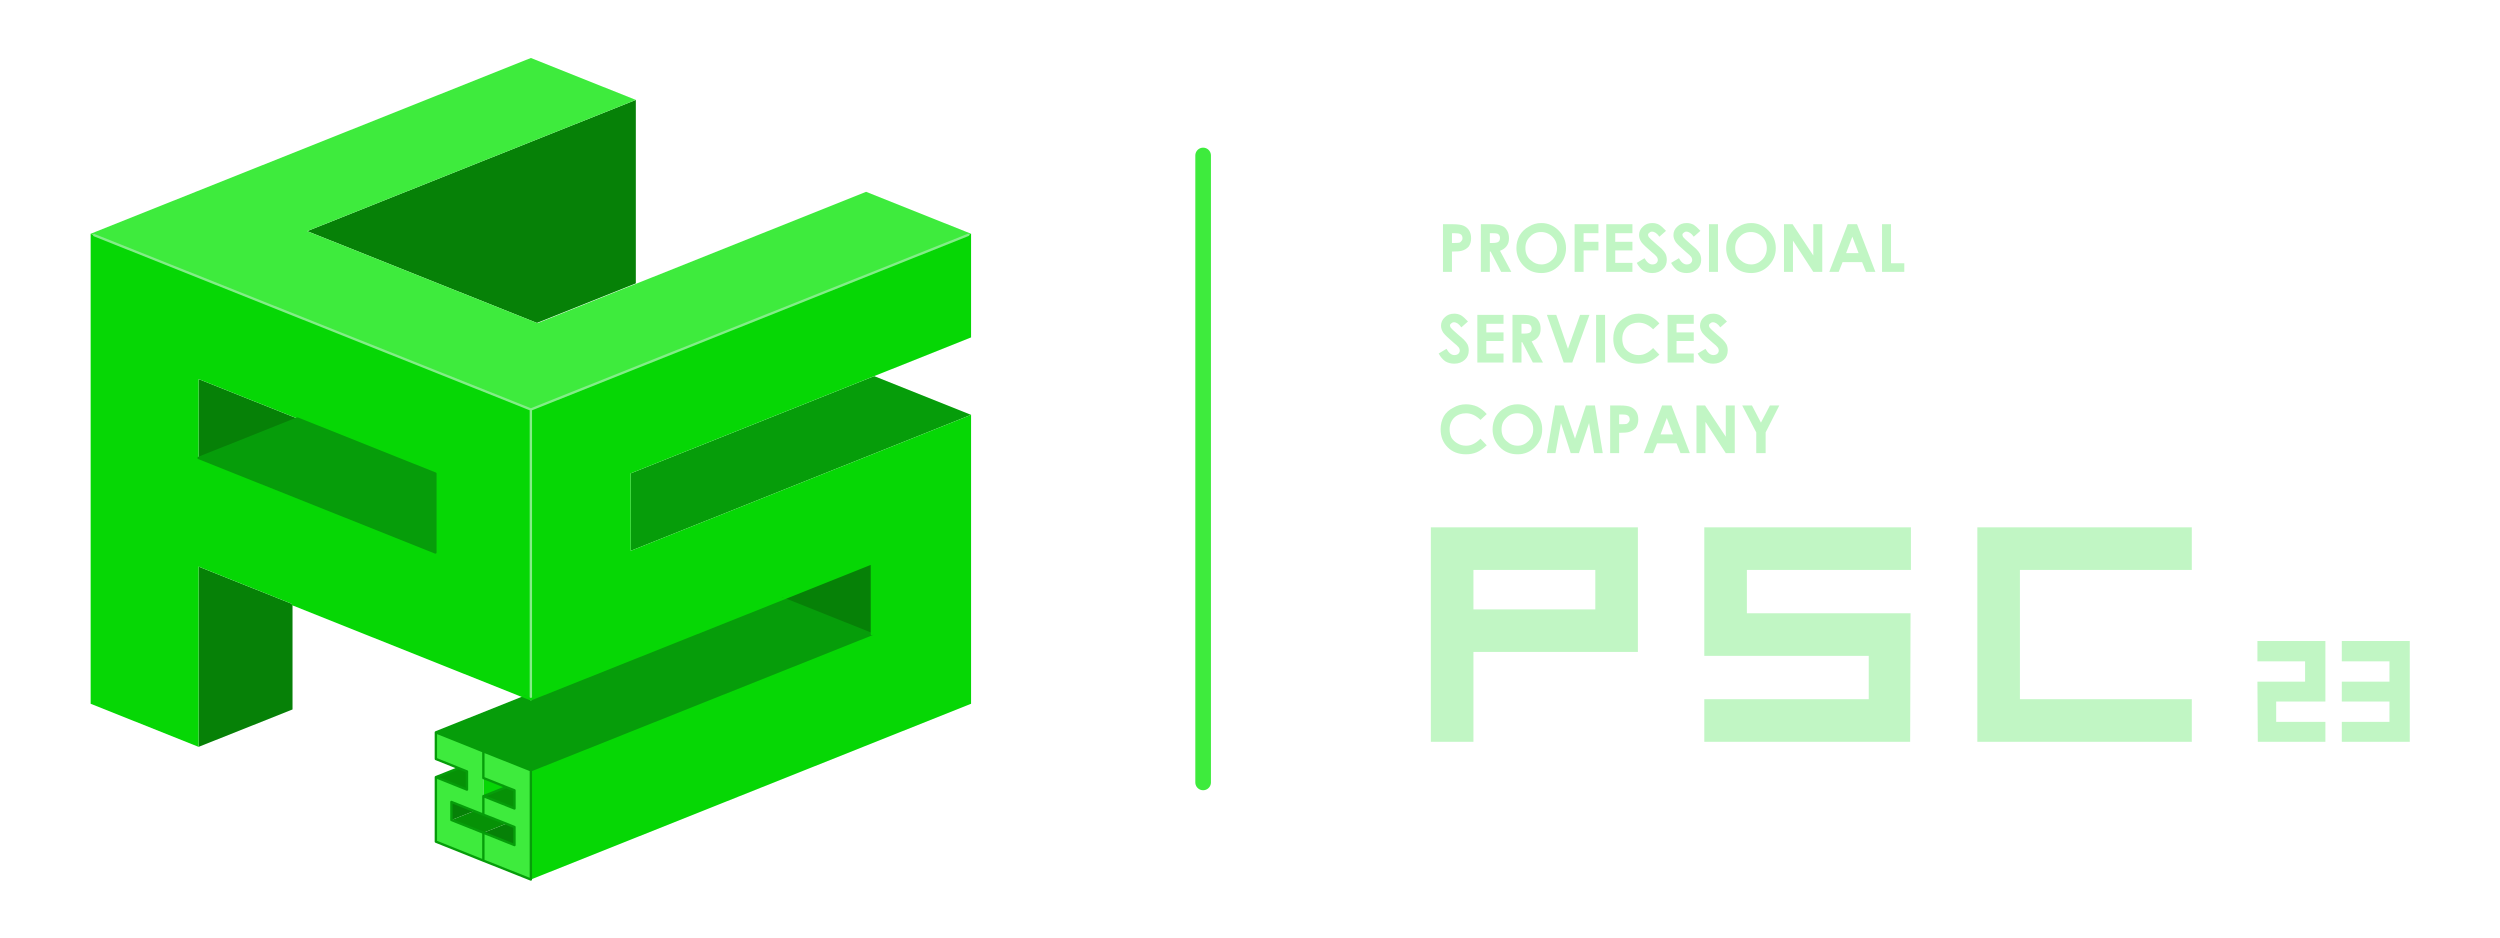
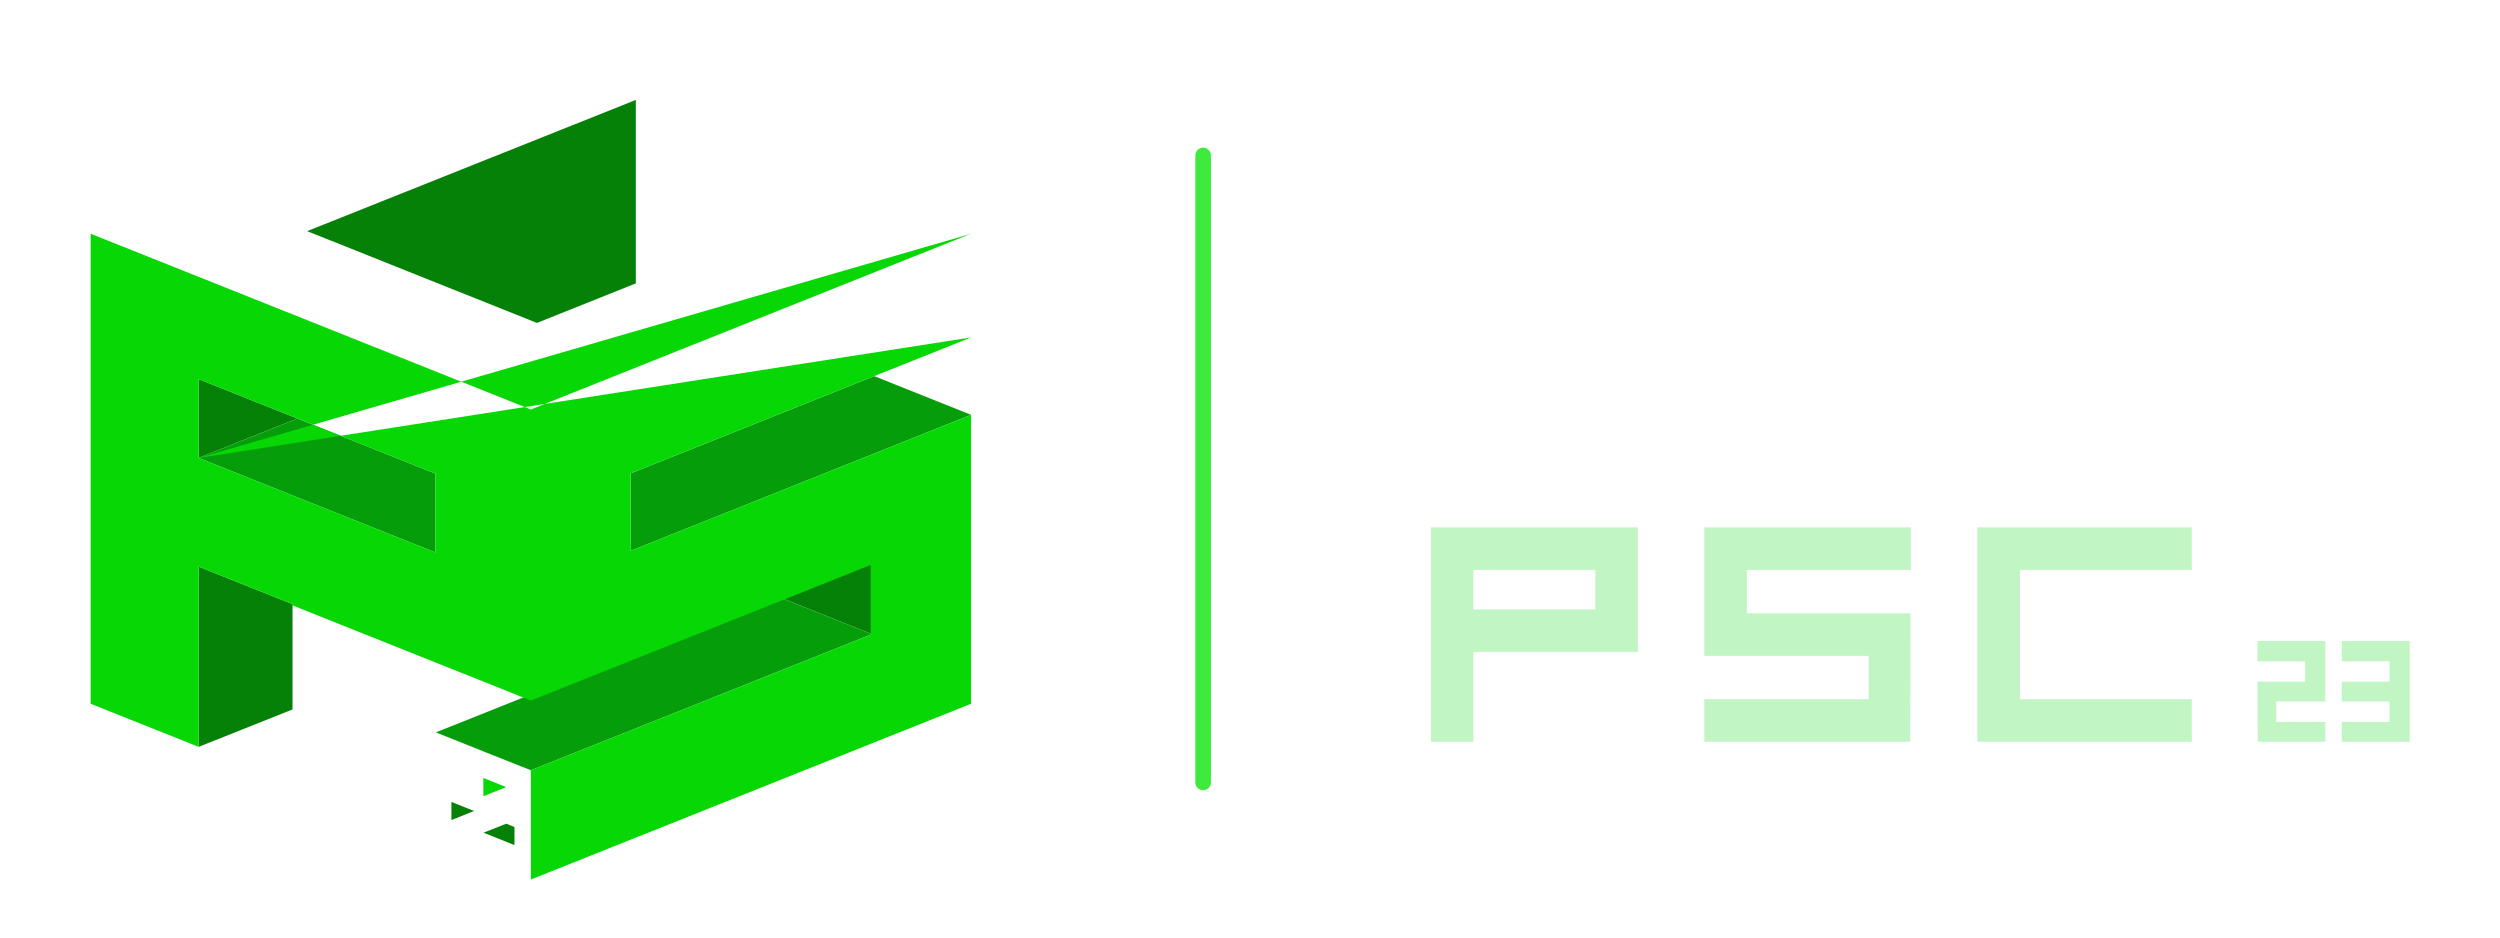
<svg xmlns="http://www.w3.org/2000/svg" xmlns:xlink="http://www.w3.org/1999/xlink" version="1.1" preserveAspectRatio="none" x="0px" y="0px" width="320px" height="120px" viewBox="0 0 320 120">
  <defs>
    <g id="psc_logo_0_Layer0_0_FILL">
      <path fill="#068107" stroke="none" d=" M 106.2 54.7 L 143.6 69.65 143.6 39.75 106.2 54.7 M -19.95 153.25 L -6.9 158.45 -6.9 150.85 -10.35 149.45 -19.95 153.25 M -33.4 147.9 L -23.9 144.1 -33.45 140.3 -33.45 147.9 -33.4 147.9 M -100.35 57 L -139.9 41.2 -139.9 117.1 -100.35 101.35 -100.35 57 M -139.9 -37.75 L -139.9 -4.55 -98.3 -21.15 -139.9 -37.75 M 2.55 -61.4 L 44.2 -78.05 44.2 -155.3 -94.2 -100.05 2.55 -61.4 Z" />
      <path fill="#069D0A" stroke="none" d=" M -40 111 L -20 119 0 126.95 143.6 69.65 106.2 54.7 0 97.05 -2.55 96.05 -40 111 M -98.3 -21.15 L -139.9 -4.55 -40.2 35.25 -40.2 2.05 -98.3 -21.15 M 185.35 -22.7 L 144.55 -39 42 1.95 42.05 34.55 185.35 -22.7 Z" />
-       <path fill="#069106" stroke="none" d=" M -19.95 137.85 L -6.9 143.05 -6.9 135.4 -10.35 134.05 -19.95 137.85 M -30.4 126.05 L -40 129.85 -26.9 135.1 -26.9 127.45 -30.4 126.05 M -23.9 144.1 L -33.4 147.9 -20 153.25 -19.95 153.25 -10.35 149.45 -20 145.65 -23.9 144.1 Z" />
-       <path fill="#06D705" stroke="none" d=" M -10.35 134.05 L -20 130.2 -20 137.85 -19.95 137.85 -10.35 134.05 M -183.85 -98.35 L -185.35 -98.95 -185.35 98.95 -139.9 117.1 -139.9 41.2 -100.35 57 -2.55 96.05 0 97.05 0 -24.95 -183.85 -98.35 M -139.9 -4.55 L -139.9 -37.75 -98.3 -21.15 -40.2 2.05 -40.2 35.25 -139.9 -4.55 M 185.35 -55.3 L 185.35 -98.95 184.15 -98.5 0 -24.95 0 97.05 106.2 54.7 143.6 39.75 143.6 69.65 0 126.95 0 172.95 185.35 98.95 185.35 -22.7 42.05 34.55 42 1.95 144.55 -39 185.35 -55.3 Z" />
-       <path fill="#3EEB3D" stroke="none" d=" M -20 130.2 L -10.35 134.05 -6.9 135.4 -6.9 143.05 -19.95 137.85 -20 137.85 -20 145.65 -10.35 149.45 -6.9 150.85 -6.9 158.45 -19.95 153.25 -20 153.25 -20 165 0 172.95 0 126.95 -20 119 -20 130.2 M -40 111 L -40 122.2 -30.4 126.05 -26.9 127.45 -26.9 135.1 -40 129.85 -40 157 -20 165 -20 153.25 -33.4 147.9 -33.45 147.9 -33.45 140.3 -23.9 144.1 -20 145.65 -20 137.85 -20 130.2 -20 119 -40 111 M 44.2 -155.3 L 0 -172.95 -185.35 -98.95 -183.85 -98.35 0 -24.95 184.15 -98.5 185.35 -98.95 141.15 -116.6 2.8 -61.3 2.55 -61.4 -94.2 -100.05 44.2 -155.3 Z" />
+       <path fill="#06D705" stroke="none" d=" M -10.35 134.05 L -20 130.2 -20 137.85 -19.95 137.85 -10.35 134.05 M -183.85 -98.35 L -185.35 -98.95 -185.35 98.95 -139.9 117.1 -139.9 41.2 -100.35 57 -2.55 96.05 0 97.05 0 -24.95 -183.85 -98.35 M -139.9 -4.55 L -139.9 -37.75 -98.3 -21.15 -40.2 2.05 -40.2 35.25 -139.9 -4.55 L 185.35 -98.95 184.15 -98.5 0 -24.95 0 97.05 106.2 54.7 143.6 39.75 143.6 69.65 0 126.95 0 172.95 185.35 98.95 185.35 -22.7 42.05 34.55 42 1.95 144.55 -39 185.35 -55.3 Z" />
    </g>
    <g id="iso_0_Layer0_0_FILL">
      <path fill="#C1F6C4" stroke="none" d=" M 65.8 8.55 L 65.8 0.8 57.1 0.8 57.1 3.4 63.2 3.4 63.2 6 57.1 6 57.15 13.7 65.8 13.7 65.8 11.15 59.5 11.15 59.5 8.55 65.8 8.55 M 74 8.55 L 74 11.15 67.9 11.15 67.9 13.7 76.6 13.7 76.6 0.8 67.9 0.8 67.9 3.4 74 3.4 74 6 67.9 6 67.9 8.55 74 8.55 M -22.2 -13.75 L -48.7 -13.75 -48.7 13.7 -43.25 13.7 -43.25 2.2 -22.2 2.2 -22.2 -13.75 M -43.25 -3.25 L -43.25 -8.3 -27.65 -8.3 -27.65 -3.25 -43.25 -3.25 M 48.7 -8.3 L 48.7 -13.75 21.25 -13.75 21.25 13.7 48.7 13.7 48.7 8.25 26.7 8.25 26.7 -8.3 48.7 -8.3 M 12.75 -8.3 L 12.75 -13.75 -13.7 -13.75 -13.7 2.7 7.35 2.7 7.35 8.25 -13.7 8.25 -13.7 13.7 12.65 13.7 12.7 -2.75 -8.25 -2.75 -8.25 -8.3 12.75 -8.3 Z" />
    </g>
    <g id="logoiso_0_Layer0_0_MEMBER_1_MEMBER_1_FILL">
-       <path fill="#C1F6C4" stroke="none" d=" M 68.95 -8.1 L 67.75 -8.1 66.6 -5.9 65.45 -8.1 64.2 -8.1 66 -4.65 66 -2 67.2 -2 67.2 -4.65 68.95 -8.1 M 55.15 -8.1 L 53.95 -8.1 51.6 -2 52.8 -2 53.3 -3.25 55.8 -3.25 56.3 -2 57.5 -2 55.15 -8.1 M 55.35 -4.4 L 53.75 -4.4 54.55 -6.5 55.35 -4.4 M 59.45 -8.1 L 58.35 -8.1 58.35 -2 59.5 -2 59.5 -6 62.1 -2 63.25 -2 63.25 -8.1 62.1 -8.1 62.1 -4.1 59.45 -8.1 M 49.95 -7.9 Q 49.5 -8.1 48.55 -8.1 L 47.3 -8.1 47.3 -2 48.45 -2 48.45 -4.6 Q 49.35 -4.6 49.7 -4.7 50.25 -4.85 50.6 -5.25 50.9 -5.7 50.9 -6.3 50.9 -6.9 50.65 -7.3 50.4 -7.7 49.95 -7.9 M 49.5 -6.85 Q 49.8 -6.7 49.8 -6.3 49.8 -6.1 49.7 -6 49.6 -5.85 49.45 -5.75 49.25 -5.7 48.8 -5.7 L 48.45 -5.7 48.45 -6.95 48.8 -6.95 Q 49.3 -6.95 49.5 -6.85 M 39.2 -2 L 40.3 -2 41 -5.85 42.25 -2 43.3 -2 44.6 -5.85 45.25 -2 46.35 -2 45.35 -8.1 44.2 -8.1 42.8 -3.85 41.35 -8.1 40.25 -8.1 39.2 -2 M 37.65 -7.3 Q 36.7 -8.25 35.45 -8.25 34.55 -8.25 33.85 -7.8 33.1 -7.4 32.65 -6.65 32.25 -5.9 32.25 -5.05 32.25 -3.75 33.15 -2.8 34.05 -1.85 35.45 -1.85 36.75 -1.85 37.65 -2.75 38.6 -3.7 38.6 -5.05 38.6 -6.35 37.65 -7.3 M 34 -6.5 Q 34.55 -7.1 35.4 -7.1 36.25 -7.1 36.85 -6.5 37.45 -5.9 37.45 -5.05 37.45 -4.15 36.85 -3.55 36.25 -2.95 35.45 -2.95 34.7 -2.95 34.15 -3.45 33.4 -4 33.4 -5.05 33.4 -5.95 34 -6.5 M 83.25 -31.3 L 82.1 -31.3 82.1 -25.2 84.95 -25.2 84.95 -26.3 83.25 -26.3 83.25 -31.3 M 46.65 -19.7 L 45.5 -19.7 45.5 -13.6 46.65 -13.6 46.65 -19.7 M 55.8 -18.55 L 58 -18.55 58 -19.7 54.65 -19.7 54.65 -13.6 58 -13.6 58 -14.75 55.8 -14.75 55.8 -16.35 58 -16.35 58 -17.45 55.8 -17.45 55.8 -18.55 M 53.6 -18.6 Q 53.1 -19.2 52.4 -19.55 51.7 -19.85 50.95 -19.85 50.05 -19.85 49.3 -19.4 48.5 -19 48.1 -18.3 47.7 -17.55 47.7 -16.65 47.7 -15.25 48.6 -14.35 49.5 -13.45 50.95 -13.45 51.7 -13.45 52.3 -13.7 52.9 -13.95 53.6 -14.6 L 52.8 -15.45 Q 52.3 -14.95 51.85 -14.75 51.45 -14.55 50.95 -14.55 50.35 -14.55 49.85 -14.85 49.4 -15.1 49.1 -15.55 48.85 -16.05 48.85 -16.65 48.85 -17.55 49.45 -18.15 50.05 -18.7 50.95 -18.7 51.95 -18.7 52.8 -17.85 L 53.6 -18.6 M 60.5 -19.85 Q 59.75 -19.85 59.3 -19.4 58.8 -18.95 58.8 -18.3 58.8 -17.85 59.1 -17.4 59.4 -17 60.4 -16.15 60.9 -15.75 61.05 -15.55 61.2 -15.35 61.2 -15.1 61.2 -14.9 61 -14.7 60.8 -14.55 60.5 -14.55 59.95 -14.55 59.5 -15.35 L 58.5 -14.75 Q 58.85 -14.1 59.35 -13.75 59.85 -13.45 60.5 -13.45 61.3 -13.45 61.85 -13.95 62.35 -14.4 62.35 -15.15 62.35 -15.55 62.2 -15.9 62.05 -16.2 61.7 -16.55 61.55 -16.7 60.9 -17.25 60.2 -17.85 60.05 -18.05 59.95 -18.2 59.95 -18.35 59.95 -18.5 60.1 -18.6 60.25 -18.75 60.45 -18.75 60.95 -18.75 61.4 -18.1 L 62.25 -18.85 Q 61.75 -19.4 61.35 -19.65 60.95 -19.85 60.5 -19.85 M 78.9 -31.3 L 77.7 -31.3 75.35 -25.2 76.55 -25.2 77.05 -26.45 79.55 -26.45 80.05 -25.2 81.25 -25.2 78.9 -31.3 M 78.3 -29.7 L 79.1 -27.6 77.5 -27.6 78.3 -29.7 M 30.3 -7.95 Q 29.6 -8.25 28.85 -8.25 27.95 -8.25 27.2 -7.8 26.4 -7.4 26 -6.7 25.6 -5.95 25.6 -5.05 25.6 -3.65 26.5 -2.75 27.4 -1.85 28.85 -1.85 29.6 -1.85 30.2 -2.1 30.8 -2.35 31.5 -3 L 30.7 -3.85 Q 30.2 -3.35 29.75 -3.15 29.35 -2.95 28.85 -2.95 28.25 -2.95 27.75 -3.25 27.3 -3.5 27 -3.95 26.75 -4.45 26.75 -5.05 26.75 -5.95 27.35 -6.55 27.95 -7.1 28.85 -7.1 29.85 -7.1 30.7 -6.25 L 31.5 -7 Q 31 -7.6 30.3 -7.95 M 29.1 -18.85 Q 28.6 -19.4 28.2 -19.65 27.8 -19.85 27.35 -19.85 26.6 -19.85 26.15 -19.4 25.65 -18.95 25.65 -18.3 25.65 -17.85 25.95 -17.4 26.25 -17 27.25 -16.15 27.75 -15.75 27.9 -15.55 28.05 -15.35 28.05 -15.1 28.05 -14.9 27.85 -14.7 27.65 -14.55 27.35 -14.55 26.8 -14.55 26.35 -15.35 L 25.35 -14.75 Q 25.7 -14.1 26.2 -13.75 26.7 -13.45 27.35 -13.45 28.15 -13.45 28.7 -13.95 29.2 -14.4 29.2 -15.15 29.2 -15.55 29.05 -15.9 28.9 -16.2 28.55 -16.55 28.4 -16.7 27.75 -17.25 27.05 -17.85 26.9 -18.05 26.8 -18.2 26.8 -18.35 26.8 -18.5 26.95 -18.6 27.1 -18.75 27.3 -18.75 27.8 -18.75 28.25 -18.1 L 29.1 -18.85 M 33.65 -13.6 L 33.65 -14.75 31.45 -14.75 31.45 -16.35 33.65 -16.35 33.65 -17.45 31.45 -17.45 31.45 -18.55 33.65 -18.55 33.65 -19.7 30.3 -19.7 30.3 -13.6 33.65 -13.6 M 40.4 -19.7 L 39.2 -19.7 41.35 -13.6 42.45 -13.6 44.65 -19.7 43.45 -19.7 41.9 -15.35 40.4 -19.7 M 37.45 -19.5 Q 37 -19.7 36 -19.7 L 34.8 -19.7 34.8 -13.6 35.95 -13.6 35.95 -16.2 36.05 -16.2 37.4 -13.6 38.7 -13.6 37.25 -16.3 Q 37.8 -16.5 38.1 -16.9 38.4 -17.3 38.4 -17.9 38.4 -18.5 38.15 -18.9 37.9 -19.35 37.45 -19.5 M 37.25 -17.95 Q 37.25 -17.6 37.05 -17.45 36.85 -17.3 36.3 -17.3 L 35.95 -17.3 35.95 -18.55 36.25 -18.55 Q 36.7 -18.55 36.9 -18.5 37.05 -18.45 37.15 -18.3 37.25 -18.15 37.25 -17.95 M 70.65 -31.3 L 69.55 -31.3 69.55 -25.2 70.7 -25.2 70.7 -29.2 73.3 -25.2 74.45 -25.2 74.45 -31.3 73.3 -31.3 73.3 -27.3 70.65 -31.3 M 65.35 -31.45 Q 64.45 -31.45 63.75 -31 63 -30.6 62.55 -29.85 62.15 -29.1 62.15 -28.25 62.15 -26.95 63.05 -26 63.95 -25.05 65.35 -25.05 66.65 -25.05 67.55 -25.95 68.5 -26.9 68.5 -28.25 68.5 -29.55 67.55 -30.5 66.6 -31.45 65.35 -31.45 M 63.9 -29.7 Q 64.45 -30.3 65.3 -30.3 66.15 -30.3 66.75 -29.7 67.35 -29.1 67.35 -28.25 67.35 -27.35 66.75 -26.75 66.15 -26.15 65.35 -26.15 64.6 -26.15 64.05 -26.65 63.3 -27.2 63.3 -28.25 63.3 -29.15 63.9 -29.7 M 61.1 -25.2 L 61.1 -31.3 59.95 -31.3 59.95 -25.2 61.1 -25.2 M 57.1 -31.45 Q 56.35 -31.45 55.9 -31 55.4 -30.55 55.4 -29.9 55.4 -29.45 55.7 -29 56 -28.6 57 -27.75 57.5 -27.35 57.65 -27.15 57.8 -26.95 57.8 -26.7 57.8 -26.5 57.6 -26.3 57.4 -26.15 57.1 -26.15 56.55 -26.15 56.1 -26.95 L 55.1 -26.35 Q 55.45 -25.7 55.95 -25.35 56.45 -25.05 57.1 -25.05 57.9 -25.05 58.45 -25.55 58.95 -26 58.95 -26.75 58.95 -27.15 58.8 -27.5 58.65 -27.8 58.3 -28.15 58.15 -28.3 57.5 -28.85 56.8 -29.45 56.65 -29.65 56.55 -29.8 56.55 -29.95 56.55 -30.1 56.7 -30.2 56.85 -30.35 57.05 -30.35 57.55 -30.35 58 -29.7 L 58.85 -30.45 Q 58.35 -31 57.95 -31.25 57.55 -31.45 57.1 -31.45 M 53.55 -31.25 Q 53.15 -31.45 52.7 -31.45 51.95 -31.45 51.5 -31 51 -30.55 51 -29.9 51 -29.45 51.3 -29 51.6 -28.6 52.6 -27.75 53.1 -27.35 53.25 -27.15 53.4 -26.95 53.4 -26.7 53.4 -26.5 53.2 -26.3 53 -26.15 52.7 -26.15 52.15 -26.15 51.7 -26.95 L 50.7 -26.35 Q 51.05 -25.7 51.55 -25.35 52.05 -25.05 52.7 -25.05 53.5 -25.05 54.05 -25.55 54.55 -26 54.55 -26.75 54.55 -27.15 54.4 -27.5 54.25 -27.8 53.9 -28.15 53.75 -28.3 53.1 -28.85 52.4 -29.45 52.25 -29.65 52.15 -29.8 52.15 -29.95 52.15 -30.1 52.3 -30.2 52.45 -30.35 52.65 -30.35 53.15 -30.35 53.6 -29.7 L 54.45 -30.45 Q 53.95 -31 53.55 -31.25 M 50.15 -31.3 L 46.8 -31.3 46.8 -25.2 50.15 -25.2 50.15 -26.35 47.95 -26.35 47.95 -27.95 50.15 -27.95 50.15 -29.05 47.95 -29.05 47.95 -30.15 50.15 -30.15 50.15 -31.3 M 43.9 -29.05 L 43.9 -30.15 45.8 -30.15 45.8 -31.3 42.75 -31.3 42.75 -25.2 43.9 -25.2 43.9 -27.95 45.8 -27.95 45.8 -29.05 43.9 -29.05 M 38.5 -31.45 Q 37.6 -31.45 36.9 -31 36.15 -30.6 35.7 -29.85 35.3 -29.1 35.3 -28.25 35.3 -26.95 36.2 -26 37.1 -25.05 38.5 -25.05 39.8 -25.05 40.7 -25.95 41.65 -26.9 41.65 -28.25 41.65 -29.55 40.7 -30.5 39.75 -31.45 38.5 -31.45 M 38.5 -26.15 Q 37.75 -26.15 37.2 -26.65 36.45 -27.2 36.45 -28.25 36.45 -29.15 37.05 -29.7 37.6 -30.3 38.45 -30.3 39.3 -30.3 39.9 -29.7 40.5 -29.1 40.5 -28.25 40.5 -27.35 39.9 -26.75 39.3 -26.15 38.5 -26.15 M 31.95 -31.3 L 30.75 -31.3 30.75 -25.2 31.9 -25.2 31.9 -27.8 32 -27.8 33.35 -25.2 34.65 -25.2 33.2 -27.9 Q 33.75 -28.1 34.05 -28.5 34.35 -28.9 34.35 -29.5 34.35 -30.1 34.1 -30.5 33.85 -30.95 33.4 -31.1 32.95 -31.3 31.95 -31.3 M 33.1 -29.9 Q 33.2 -29.75 33.2 -29.55 33.2 -29.2 33 -29.05 32.8 -28.9 32.25 -28.9 L 31.9 -28.9 31.9 -30.15 32.2 -30.15 Q 32.65 -30.15 32.85 -30.1 33 -30.05 33.1 -29.9 M 27.15 -31.3 L 25.9 -31.3 25.9 -25.2 27.05 -25.2 27.05 -27.8 Q 27.95 -27.8 28.3 -27.9 28.85 -28.05 29.2 -28.45 29.5 -28.9 29.5 -29.5 29.5 -30.1 29.25 -30.5 29 -30.9 28.55 -31.1 28.1 -31.3 27.15 -31.3 M 28.1 -30.05 Q 28.4 -29.9 28.4 -29.5 28.4 -29.3 28.3 -29.2 28.2 -29.05 28.05 -28.95 27.85 -28.9 27.4 -28.9 L 27.05 -28.9 27.05 -30.15 27.4 -30.15 Q 27.9 -30.15 28.1 -30.05 Z" />
-     </g>
+       </g>
    <path id="logoiso_0_Layer0_0_1_STROKES" stroke="#3EEB3D" stroke-width="2" stroke-linejoin="round" stroke-linecap="round" fill="none" d=" M -4.8 -40.1 L -4.8 40.15" />
-     <path id="psc_logo_0_Layer0_0_1_STROKES" stroke="#83ED88" stroke-width="1" stroke-linejoin="round" stroke-linecap="round" fill="none" d=" M -183.85 -98.35 L 0 -24.95 184.15 -98.475 M 0 -24.95 L 0 97.05" />
-     <path id="psc_logo_0_Layer0_0_2_STROKES" stroke="#069D0A" stroke-width="1" stroke-linejoin="round" stroke-linecap="round" fill="none" d=" M 0 172.95 L -20 165 -40 157 -40 129.85 -30.4 126.05 -40 122.2 -40 111 -2.55 96.05 M -98.3 -21.15 L -40.2 2.05 -40.2 35.25 -139.9 -4.55 -98.3 -21.15 Z M -23.9 144.1 L -33.45 140.3 -33.45 147.9 -33.4 147.9 -20 153.25 -19.95 153.25 M -10.35 149.45 L -20 145.65 -23.9 144.1 M -30.4 126.05 L -26.9 127.45 -26.9 135.1 -40 129.85 M -20 130.2 L -10.35 134.05 -6.9 135.4 -6.9 143.05 -19.95 137.85 -20 137.85 -20 145.65 M -19.95 137.85 L -10.35 134.05 M -20 130.2 L -20 119 -40 111 M -10.35 149.45 L -6.9 150.85 -6.9 158.45 -19.95 153.25 M -20 153.25 L -20 165 M 106.2 54.7 L 143.6 69.65 0 126.95 0 172.95 M 0 126.95 L -20 119" />
    <path id="psc_logo_0_Layer0_0_3_STROKES" stroke="#06D705" stroke-width="1" stroke-linejoin="round" stroke-linecap="round" fill="none" d=" M -100.35 57 L -2.55 96.05 M 106.2 54.7 L 0 97.05 -2.55 96.05 M 106.2 54.7 L 143.6 39.75 143.6 69.65" />
  </defs>
  <g transform="matrix( 1, 0, 0, 1, 158.8,60) ">
    <g transform="matrix( 1, 0, 0, 1, 0,0) ">
      <use xlink:href="#logoiso_0_Layer0_0_1_STROKES" />
    </g>
    <g transform="matrix( 0.304, 0, 0, 0.304, -90.85,0) ">
      <g transform="matrix( 1, 0, 0, 1, 0,0) ">
        <use xlink:href="#psc_logo_0_Layer0_0_FILL" />
        <use xlink:href="#psc_logo_0_Layer0_0_1_STROKES" />
        <use xlink:href="#psc_logo_0_Layer0_0_2_STROKES" />
        <use xlink:href="#psc_logo_0_Layer0_0_3_STROKES" />
      </g>
    </g>
    <g transform="matrix( 1, 0, 0, 1, 73.05,21.25) ">
      <g transform="matrix( 1, 0, 0, 1, 0,0) ">
        <use xlink:href="#iso_0_Layer0_0_FILL" />
      </g>
    </g>
    <g transform="matrix( 1, 0, 0, 1, 0,0) ">
      <use xlink:href="#logoiso_0_Layer0_0_MEMBER_1_MEMBER_1_FILL" />
    </g>
  </g>
</svg>